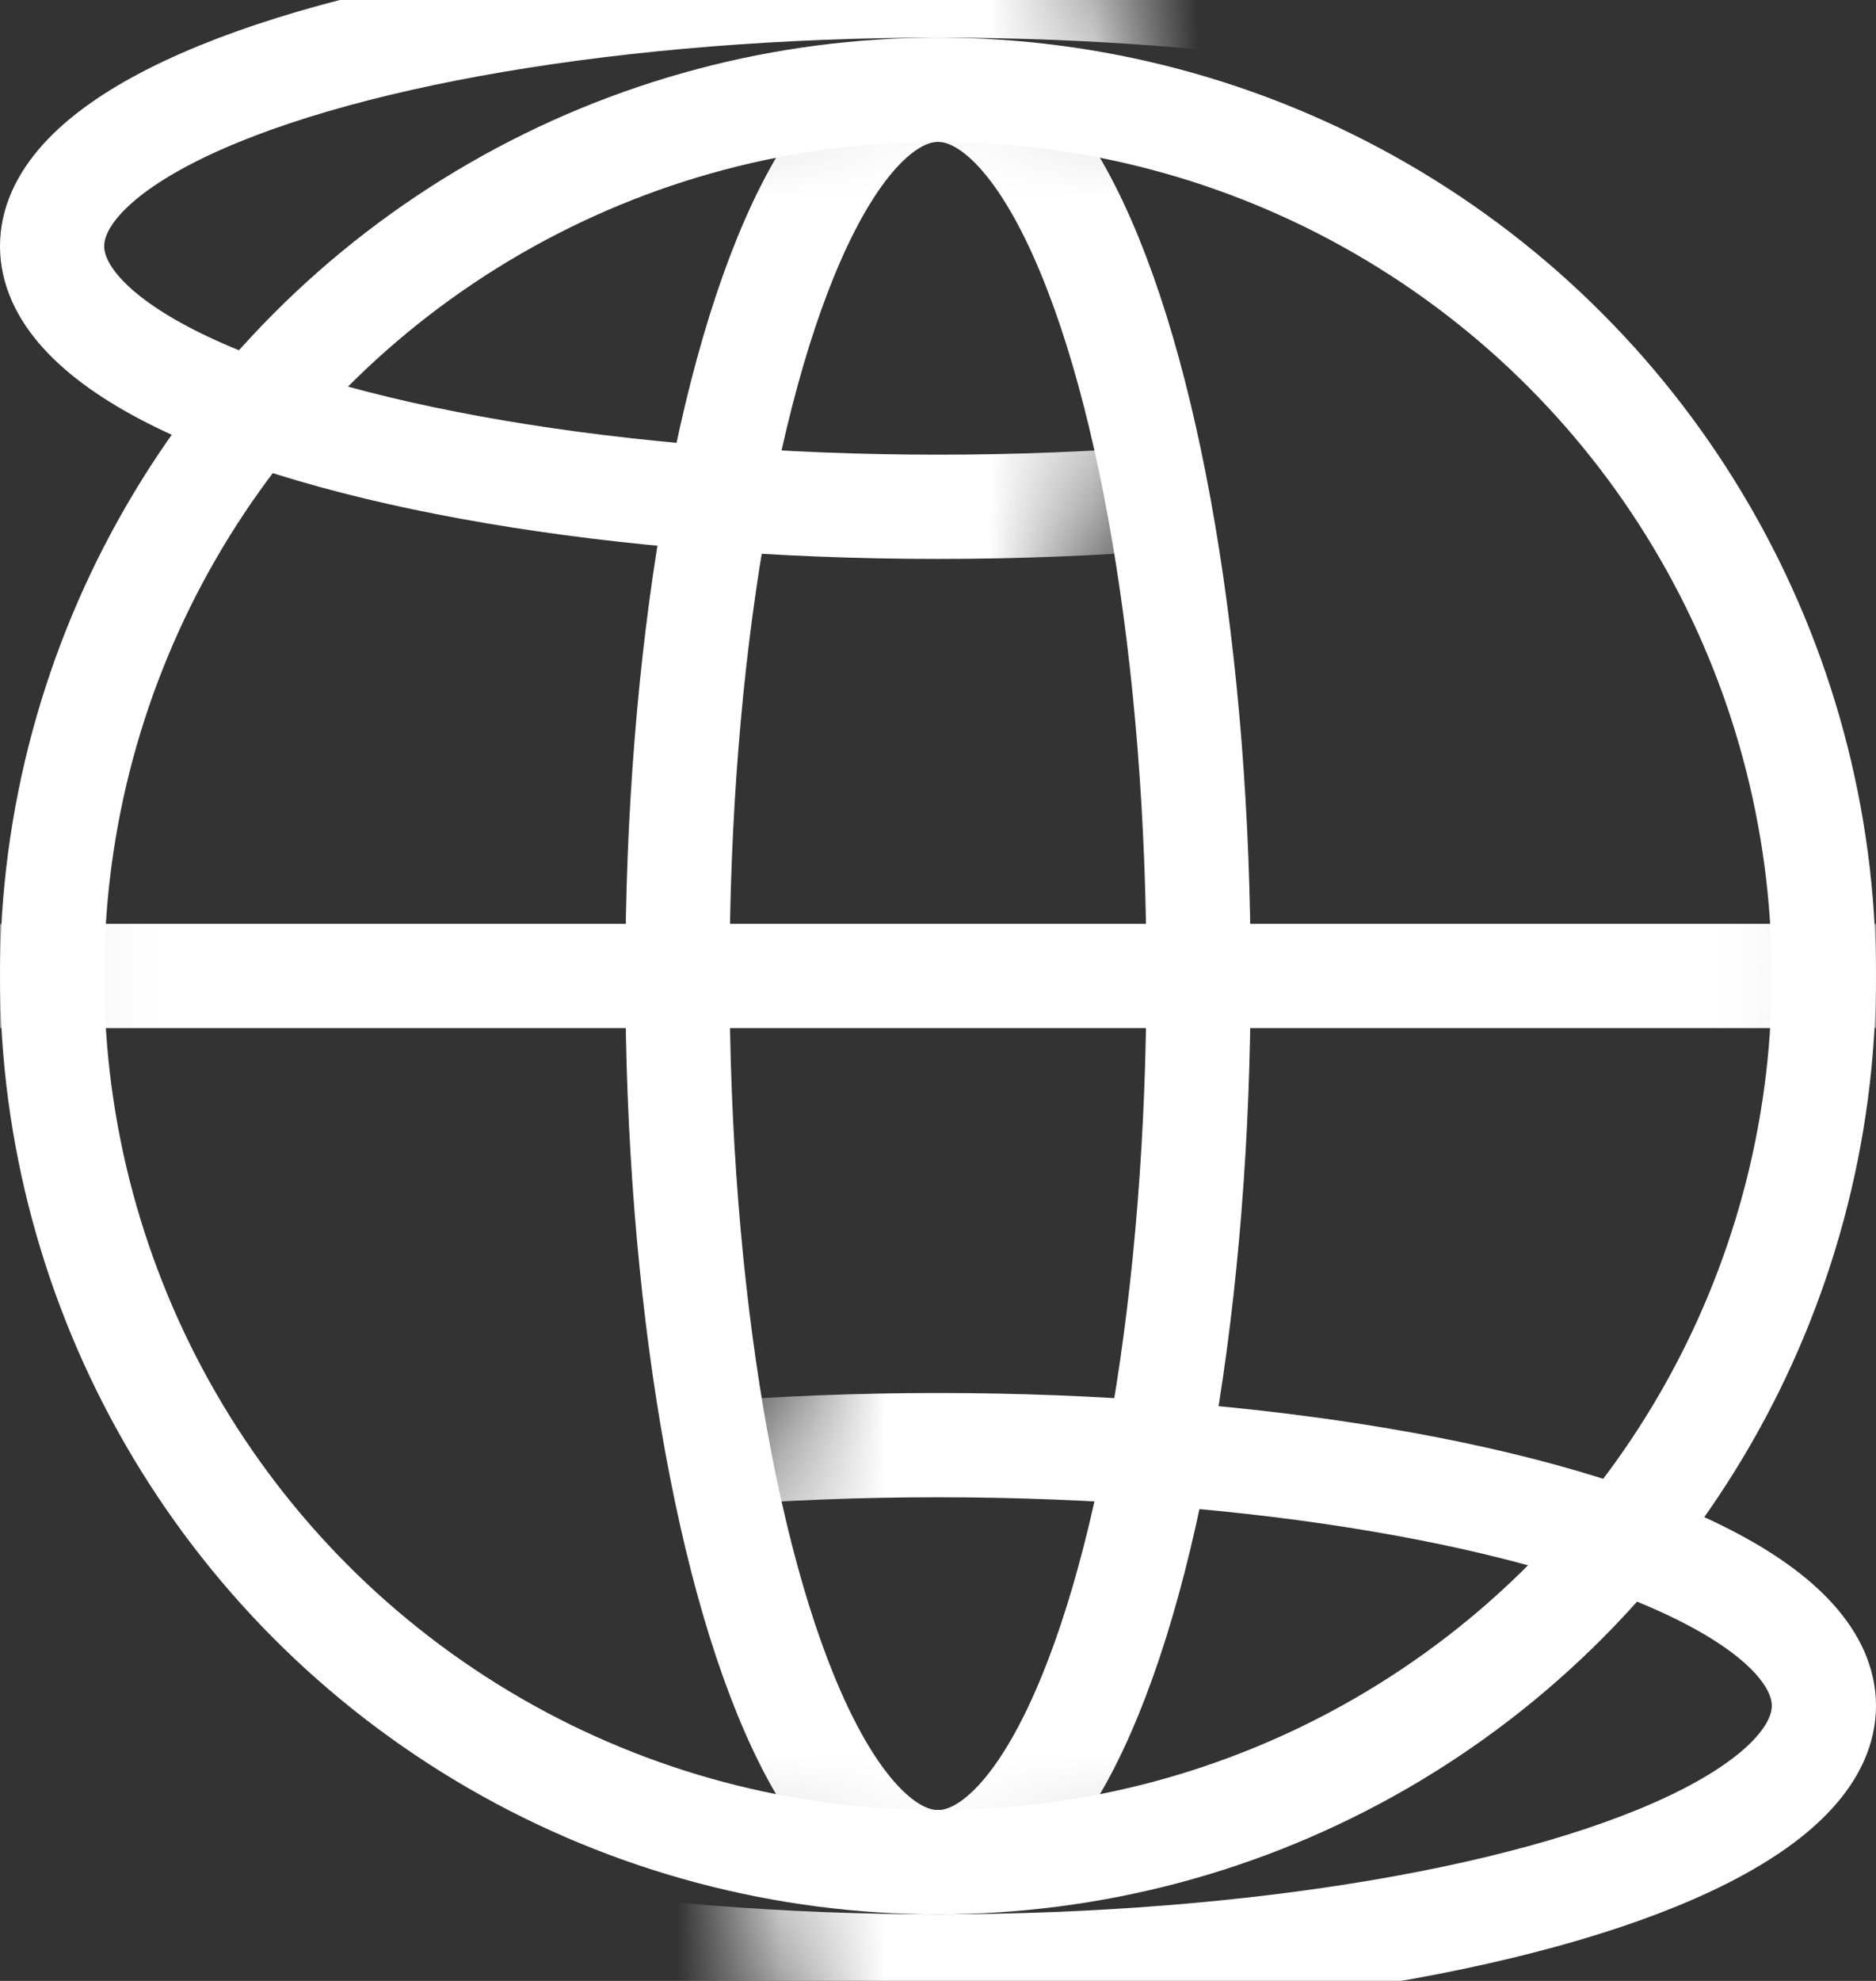
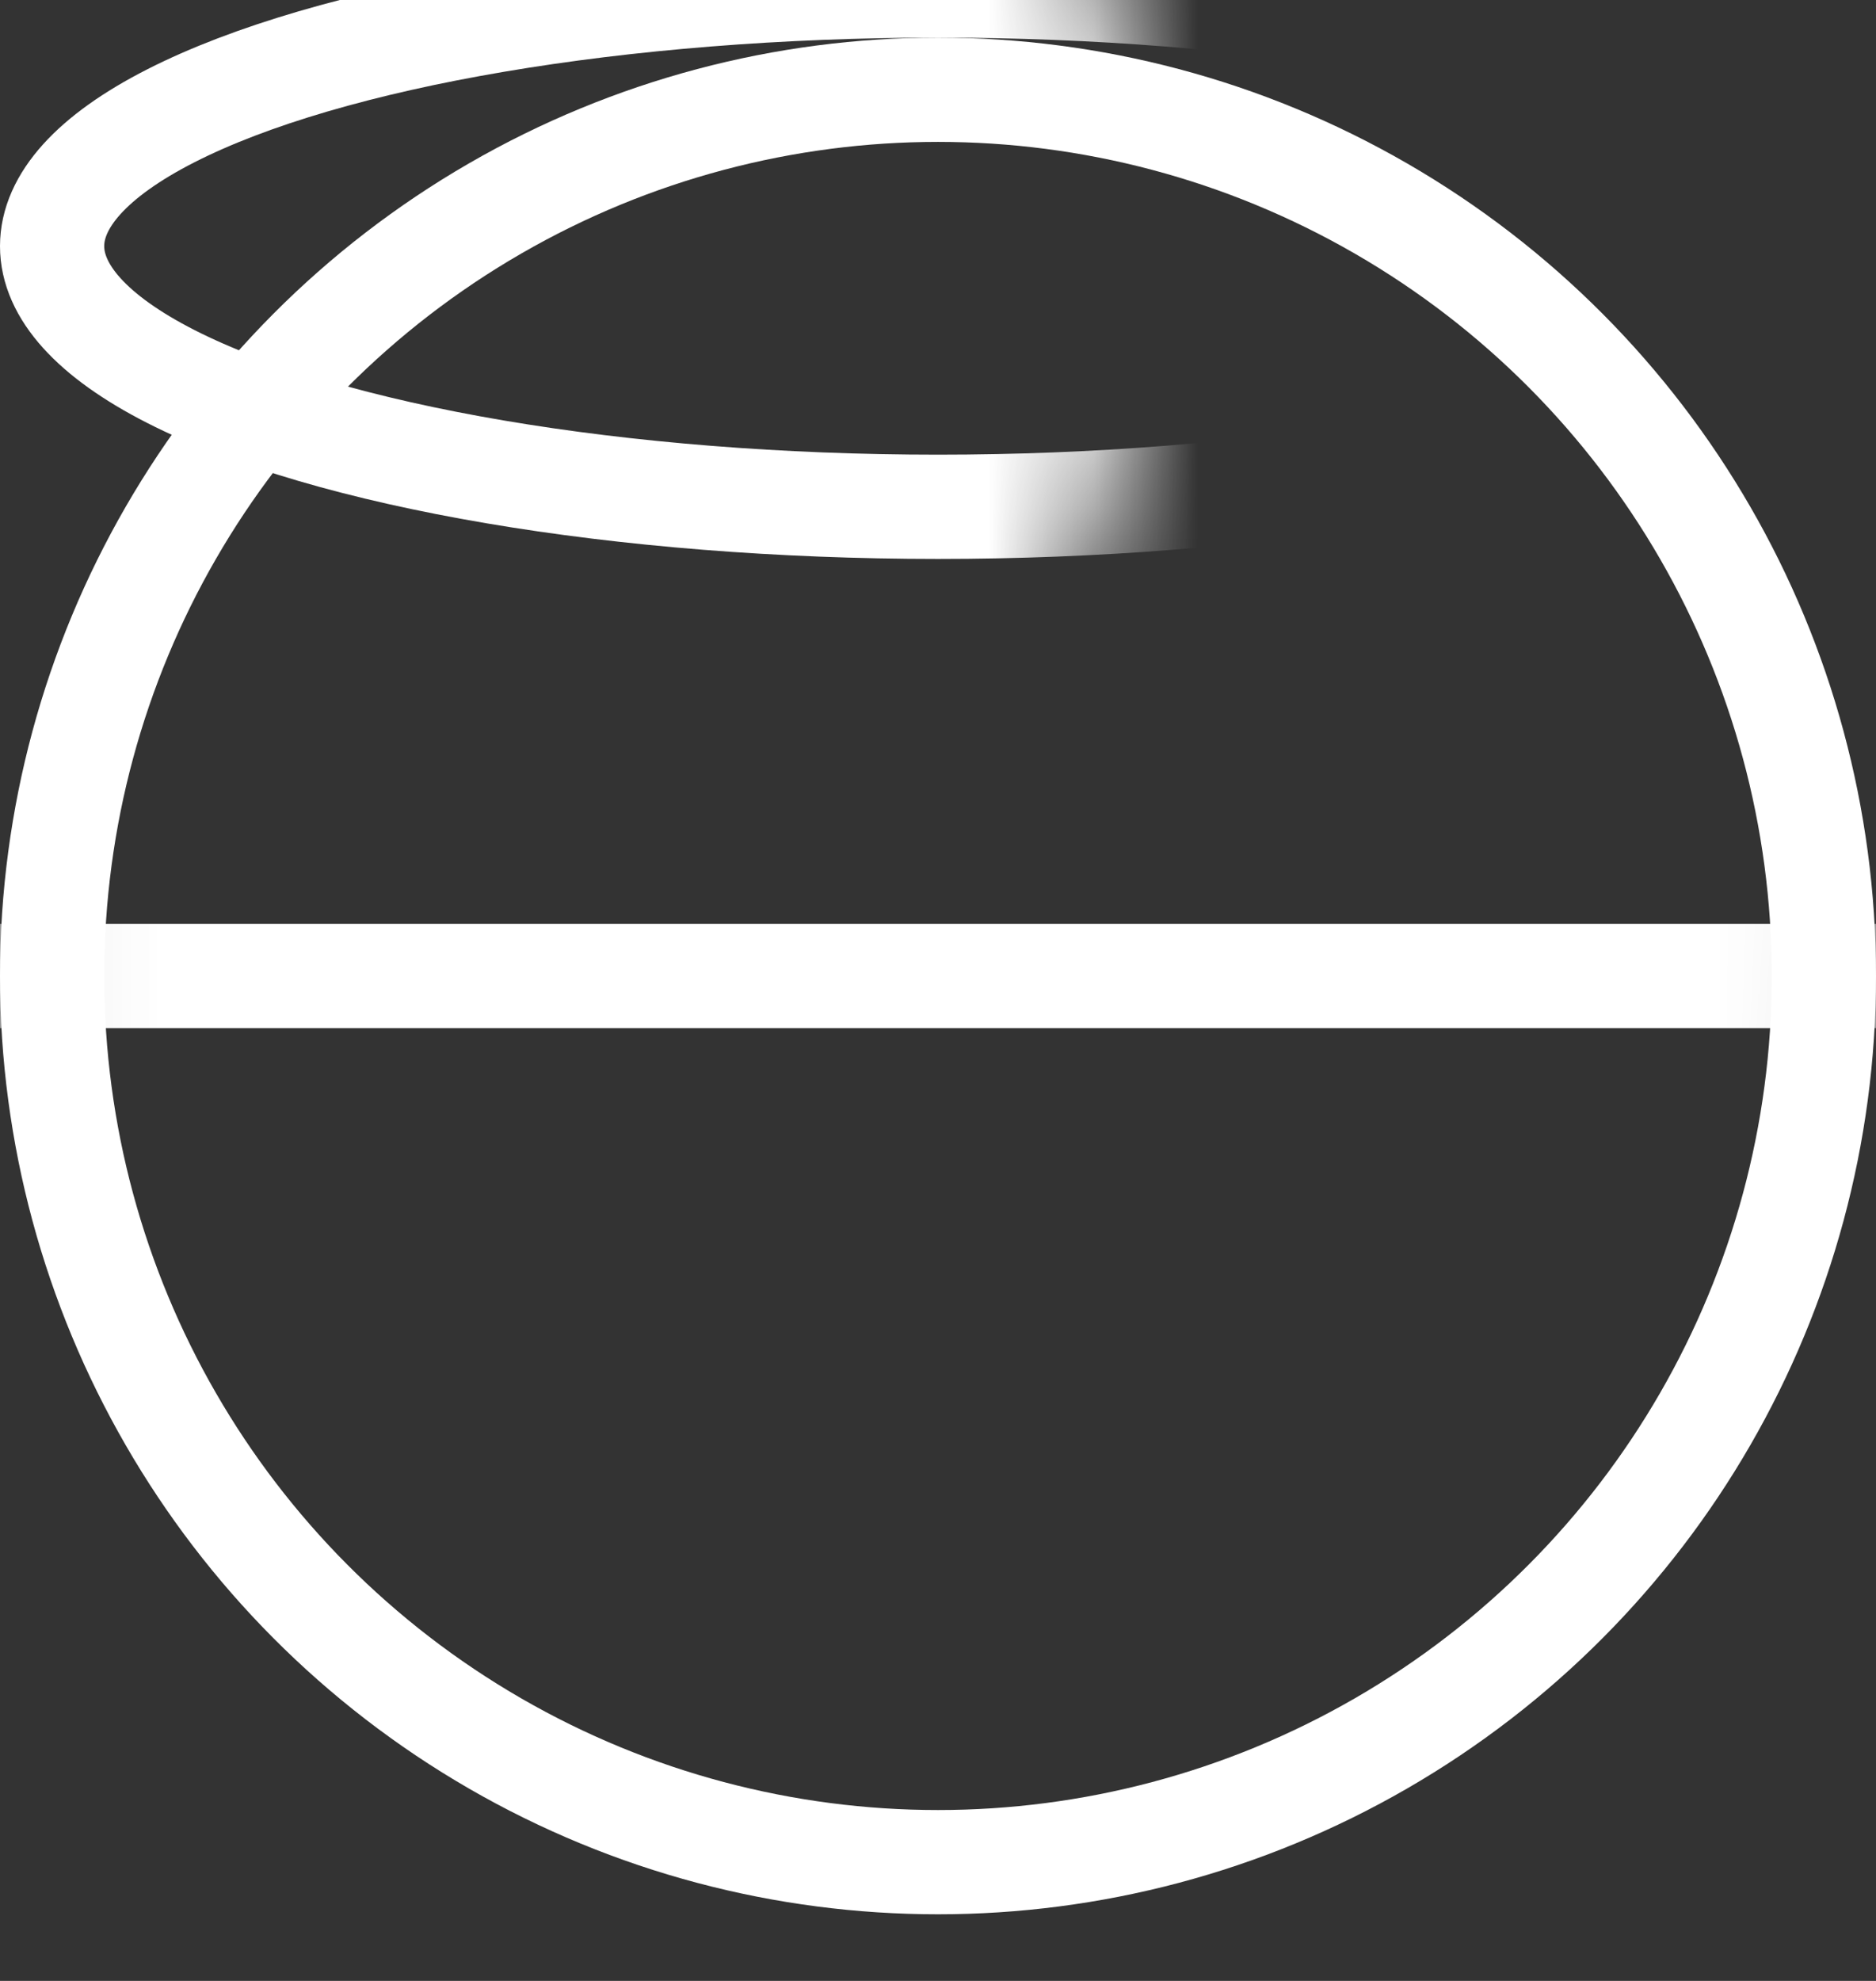
<svg xmlns="http://www.w3.org/2000/svg" xmlns:xlink="http://www.w3.org/1999/xlink" width="18" height="19" viewBox="0 0 18 19">
  <rect x="0" y="0" width="18" height="19" fill="#333333" stroke="none" />
  <defs>
    <circle id="of9sl885pa" cx="9" cy="9" r="9" />
  </defs>
  <g transform="translate(0 .361)" fill="none" fill-rule="evenodd">
    <mask id="mkplvlceob" fill="#fff">
      <use xlink:href="#of9sl885pa" />
    </mask>
    <circle stroke="#FFF" cx="9" cy="9" r="8.5" />
-     <ellipse stroke="#FFF" mask="url(#mkplvlceob)" cx="9" cy="9" rx="2.5" ry="8.5" />
    <path stroke="#FFF" stroke-linecap="square" mask="url(#mkplvlceob)" d="M19.007 9H0" />
    <ellipse stroke="#FFF" mask="url(#mkplvlceob)" transform="rotate(90 9 2)" cx="9" cy="2" rx="2.5" ry="8.5" />
-     <ellipse stroke="#FFF" mask="url(#mkplvlceob)" transform="rotate(90 9 16)" cx="9" cy="16" rx="2.5" ry="8.5" />
  </g>
</svg>